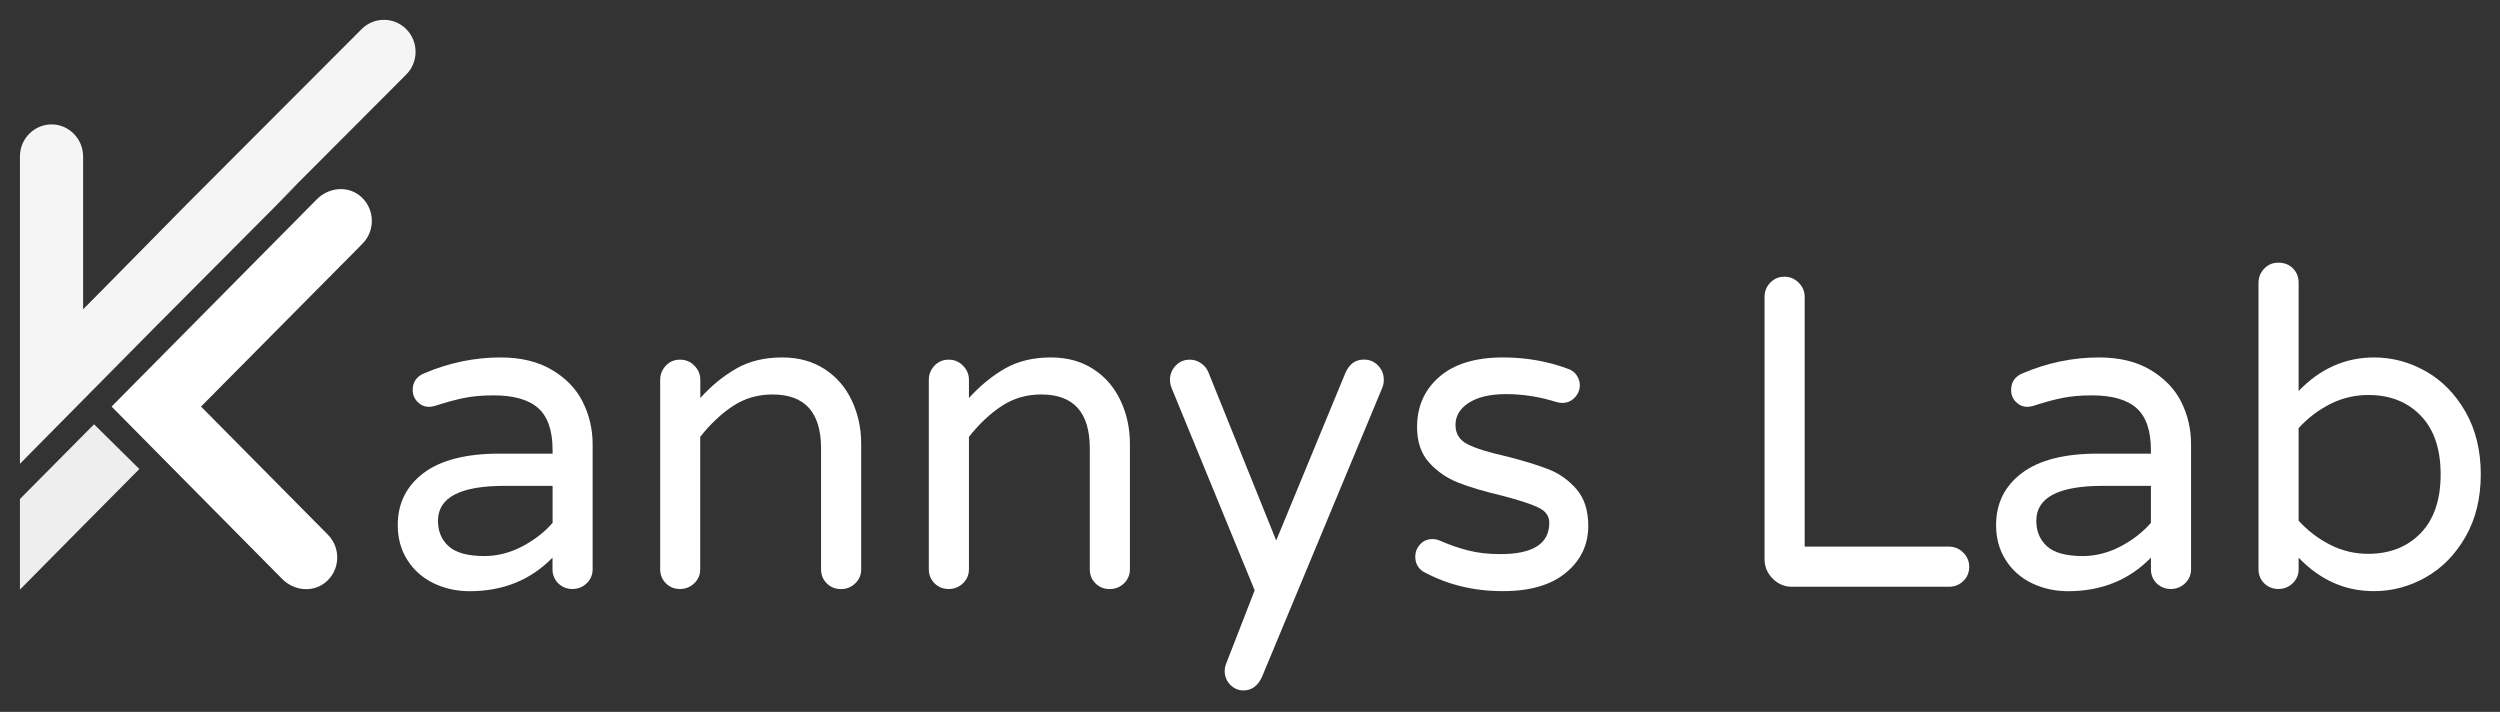
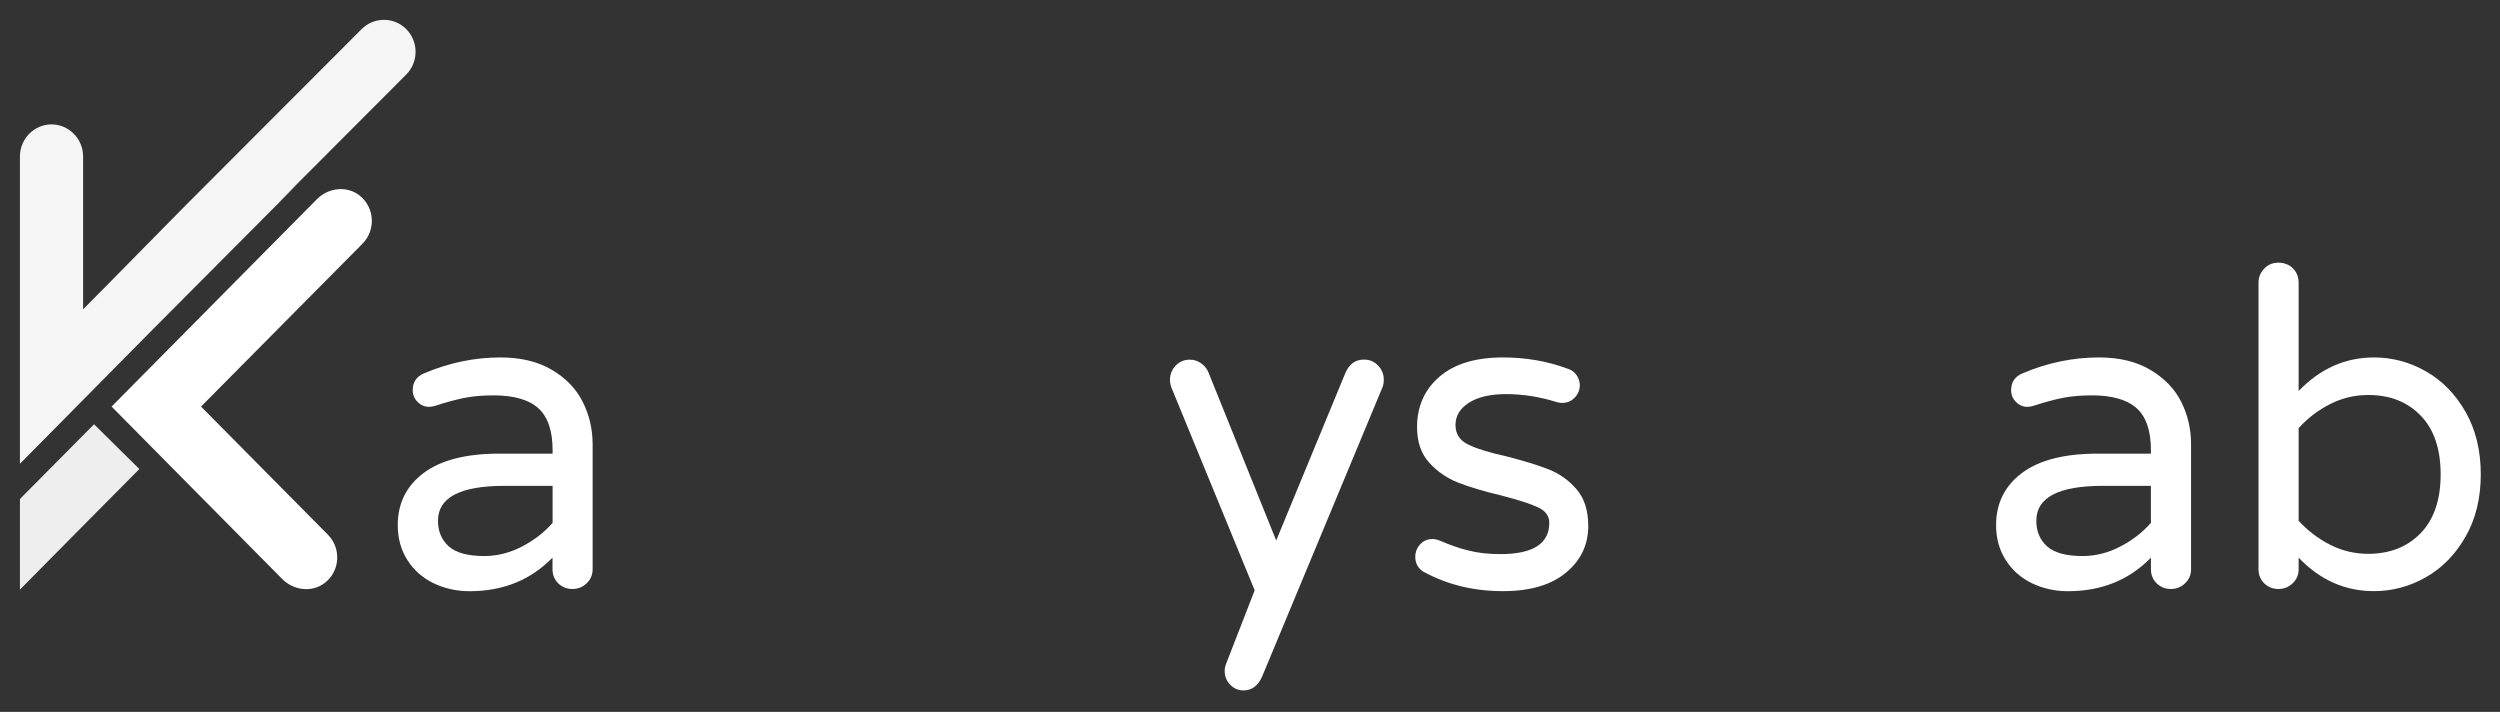
<svg xmlns="http://www.w3.org/2000/svg" version="1.1" id="Layer_1" x="0px" y="0px" viewBox="0 0 2809.5 800" style="enable-background:new 0 0 2809.5 800;" xml:space="preserve">
  <rect x="0" y="0" width="2809.5" height="800" fill="#333333" stroke="none" />
  <style type="text/css">
	.st0{display:none;}
	.st1{display:inline;fill:#282828;}
	.st2{display:inline;fill:#353535;}
	.st3{display:inline;fill:#4C4C4C;}
	.st4{fill:#FFFFFF;}
	.st5{display:inline;fill:#0F74A3;}
	.st6{display:inline;fill:#1290CB;}
	.st7{display:inline;fill:#53ABD5;}
	.st8{fill:#EEEEEE;}
	.st9{fill:#F5F5F5;}
</style>
  <g class="st0">
    <path class="st1" d="M3.3,601L-66,671l-81.6,82.4V639l92.8-93.6l0.7-0.7c0.1-0.1,0.3-0.1,0.5,0L3.3,601z" />
-     <path class="st2" d="M281.7,255.3c-16.1-12.7-39.5-9.9-53.9,4.7l-9.4,9.5l0,0L-31.5,521.8c-0.1,0.1-0.1,0.3,0,0.5L59,613.8L184,740   c14.5,14.6,37.8,17.4,53.9,4.7c19.3-15.2,20.6-43.7,3.8-60.6L81.5,522.3c-0.1-0.1-0.1-0.3,0-0.5l197.2-199l0,0l6.8-6.9   C302.3,299,301,270.5,281.7,255.3z" />
-     <path class="st3" d="M340.8,45.2c-15.5-15.7-41-15.7-56.5,0L62.1,267.6l0,0l-98.6,100l0,0l-31.2,31.6V206c0-22.2-18-40.4-40-40.4   s-40,18.2-40,40.4v388.5l79.9-80.9l87.8-88.8l0.5-0.5l182.7-183.5l-26,25.4l0,0l163.5-163.7C356.4,86.6,356.4,60.9,340.8,45.2z" />
  </g>
  <g>
    <path class="st4" d="M487.4,655.5c-12.4-6-22.2-14.6-29.5-26c-7.3-11.4-10.9-24.5-10.9-39.4c0-24.5,9.7-43.9,29-58.5   c19.3-14.5,47.7-21.8,85-21.8h60v-4c0-21.8-5.4-37.5-16.1-47.1c-10.7-9.6-27.5-14.4-50.3-14.4c-12.6,0-23.7,1-33.5,3   c-9.7,2-20.6,5-32.5,8.9c-2.7,0.7-4.8,1-6.4,1c-5,0-9.2-1.8-12.9-5.5c-3.6-3.6-5.5-8.1-5.5-13.4c0-8.9,4.3-15.2,12.9-18.8   c28.1-11.9,56.7-17.8,85.7-17.8c22.8,0,42,4.6,57.7,13.9c15.7,9.2,27.3,21.2,34.7,35.9c7.4,14.7,11.2,30.6,11.2,47.8v140.3   c0,6.3-2.2,11.6-6.7,15.9s-9.8,6.4-16.1,6.4c-6.3,0-11.6-2.2-15.9-6.4c-4.3-4.3-6.4-9.6-6.4-15.9v-12.9   c-24.5,25.1-55.5,37.7-93.2,37.7C513.2,664.4,499.8,661.4,487.4,655.5z M586.8,614.1c13.5-7.1,25-15.9,34.2-26.5v-41.6h-54   c-49.9,0-74.8,13.1-74.8,39.2c0,11.9,4,21.5,12.1,28.8c8.1,7.3,21.6,10.9,40.4,10.9C559.2,624.8,573.2,621.2,586.8,614.1z" />
-     <path class="st4" d="M748.3,655.5c-4.3-4.3-6.4-9.6-6.4-15.9V427c0-6.3,2.2-11.6,6.4-16.1s9.6-6.7,15.9-6.7   c6.3,0,11.7,2.2,16.1,6.7c4.5,4.5,6.7,9.8,6.7,16.1v20.3c12.5-13.9,26.1-24.9,40.6-33.2c14.5-8.3,31.7-12.4,51.5-12.4   c18.2,0,33.9,4.3,47.3,12.9c13.4,8.6,23.6,20.3,30.7,35.2c7.1,14.9,10.7,31.2,10.7,49.1v140.8c0,6.3-2.2,11.6-6.7,15.9   s-9.8,6.4-16.1,6.4c-6.3,0-11.6-2.2-15.9-6.4c-4.3-4.3-6.4-9.6-6.4-15.9V503.8c0-40.3-18.2-60.5-54.5-60.5   c-16.5,0-31.3,4.3-44.4,12.9c-13.1,8.6-25.4,20.2-36.9,34.7v148.7c0,6.3-2.2,11.6-6.7,15.9s-9.8,6.4-16.1,6.4   C757.9,661.9,752.6,659.8,748.3,655.5z" />
-     <path class="st4" d="M1050.2,655.5c-4.3-4.3-6.4-9.6-6.4-15.9V427c0-6.3,2.2-11.6,6.4-16.1c4.3-4.5,9.6-6.7,15.9-6.7   c6.3,0,11.7,2.2,16.1,6.7s6.7,9.8,6.7,16.1v20.3c12.6-13.9,26.1-24.9,40.6-33.2c14.5-8.3,31.7-12.4,51.6-12.4   c18.2,0,33.9,4.3,47.3,12.9c13.4,8.6,23.6,20.3,30.7,35.2c7.1,14.9,10.7,31.2,10.7,49.1v140.8c0,6.3-2.2,11.6-6.7,15.9   s-9.8,6.4-16.1,6.4c-6.3,0-11.6-2.2-15.9-6.4c-4.3-4.3-6.4-9.6-6.4-15.9V503.8c0-40.3-18.2-60.5-54.5-60.5   c-16.5,0-31.3,4.3-44.4,12.9c-13.1,8.6-25.4,20.2-36.9,34.7v148.7c0,6.3-2.2,11.6-6.7,15.9s-9.8,6.4-16.1,6.4   C1059.8,661.9,1054.5,659.8,1050.2,655.5z" />
    <path class="st4" d="M1382.5,769.5c-4.1-4.3-6.2-9.4-6.2-15.4c0-2.7,0.5-5.3,1.5-7.9l32.2-82.8l-93.2-227c-1.3-3.3-2-6.4-2-9.4   c0-6.3,2.2-11.6,6.4-16.1c4.3-4.5,9.6-6.7,15.9-6.7c4.6,0,8.8,1.3,12.6,4c3.8,2.6,6.5,6,8.2,9.9l76.3,189.3l77.8-188.4   c4.3-9.9,11.2-14.9,20.8-14.9c6.3,0,11.6,2.2,15.9,6.7c4.3,4.5,6.4,9.8,6.4,16.1c0,3-0.5,5.8-1.5,8.4l-135.3,325.2   c-4.6,10.2-11.6,15.4-20.8,15.4C1391.7,775.9,1386.7,773.8,1382.5,769.5z" />
    <path class="st4" d="M1598.9,642.1c-5.6-4-8.4-9.4-8.4-16.4c0-5.3,1.8-9.9,5.4-13.9c3.6-4,8.3-6,13.9-6c3,0,5.9,0.7,8.9,2   c10.6,4.6,21.1,8.3,31.7,10.9c10.6,2.7,22.5,4,35.7,4c36.7,0,55-11.7,55-35.2c0-7.6-4.2-13.4-12.6-17.3c-8.4-4-22.2-8.4-41.4-13.4   c-19.5-4.6-35.6-9.4-48.3-14.4c-12.7-5-23.6-12.5-32.7-22.5c-9.1-10.1-13.6-23.4-13.6-39.9c0-23.1,8.3-42,25-56.5   c16.7-14.5,40.6-21.8,71.6-21.8c25.4,0,49.4,4.1,71.9,12.4c4.6,1.3,8.2,3.8,10.7,7.4c2.5,3.6,3.7,7.4,3.7,11.4   c0,5.3-1.9,9.9-5.7,13.9c-3.8,4-8.5,6-14.1,6c-1.7,0-3.8-0.3-6.4-1c-19.2-6-38-8.9-56.5-8.9c-17.8,0-31.8,3.2-41.9,9.7   c-10.1,6.4-15.1,14.8-15.1,25c0,9.9,4.6,17.2,13.9,21.8c9.2,4.6,23.6,9.1,43.1,13.4c19.5,5,35.3,9.8,47.6,14.6   c12.2,4.8,22.7,12.3,31.5,22.5c8.8,10.2,13.1,24,13.1,41.1c0,21.2-8.3,38.7-25,52.5c-16.7,13.9-40.2,20.8-70.6,20.8   C1656,664.4,1626,657,1598.9,642.1z" />
-     <path class="st4" d="M1992.2,650.3c-6.1-6.1-9.2-13.5-9.2-22.1V333.8c0-6.3,2.1-11.6,6.4-16.1s9.6-6.7,15.9-6.7   c6.3,0,11.6,2.2,16.1,6.7c4.5,4.5,6.7,9.8,6.7,16.1v280.5h162.1c6.3,0,11.6,2.2,16.1,6.7s6.7,9.8,6.7,16.1c0,6.3-2.2,11.6-6.7,15.9   c-4.5,4.3-9.8,6.4-16.1,6.4h-176C2005.6,659.5,1998.3,656.4,1992.2,650.3z" />
    <path class="st4" d="M2283.6,655.5c-12.4-6-22.2-14.6-29.5-26c-7.3-11.4-10.9-24.5-10.9-39.4c0-24.5,9.7-43.9,29-58.5   c19.3-14.5,47.7-21.8,85-21.8h60v-4c0-21.8-5.4-37.5-16.1-47.1c-10.7-9.6-27.5-14.4-50.3-14.4c-12.6,0-23.7,1-33.5,3   s-20.6,5-32.5,8.9c-2.6,0.7-4.8,1-6.4,1c-5,0-9.2-1.8-12.9-5.5c-3.6-3.6-5.4-8.1-5.4-13.4c0-8.9,4.3-15.2,12.9-18.8   c28.1-11.9,56.7-17.8,85.8-17.8c22.8,0,42.1,4.6,57.7,13.9s27.3,21.2,34.7,35.9c7.4,14.7,11.1,30.6,11.1,47.8v140.3   c0,6.3-2.2,11.6-6.7,15.9s-9.8,6.4-16.1,6.4c-6.3,0-11.6-2.2-15.9-6.4c-4.3-4.3-6.4-9.6-6.4-15.9v-12.9   c-24.5,25.1-55.5,37.7-93.2,37.7C2309.4,664.4,2296,661.4,2283.6,655.5z M2383,614.1c13.6-7.1,24.9-15.9,34.2-26.5v-41.6h-54   c-49.9,0-74.8,13.1-74.8,39.2c0,11.9,4,21.5,12.1,28.8c8.1,7.3,21.6,10.9,40.4,10.9C2355.4,624.8,2369.4,621.2,2383,614.1z" />
    <path class="st4" d="M2583.2,626.7v12.9c0,6.3-2.2,11.6-6.7,15.9s-9.8,6.4-16.1,6.4c-6.3,0-11.6-2.2-15.9-6.4   c-4.3-4.3-6.4-9.6-6.4-15.9V318c0-6.3,2.1-11.6,6.4-16.1s9.6-6.7,15.9-6.7c6.6,0,12.1,2.1,16.4,6.4c4.3,4.3,6.4,9.8,6.4,16.4v121.4   c24.1-25.1,52.4-37.7,84.8-37.7c20.5,0,39.9,5.2,58.2,15.6c18.3,10.4,33.2,25.6,44.6,45.6c11.4,20,17.1,43.4,17.1,70.1   c0,26.8-5.7,50.2-17.1,70.1c-11.4,20-26.3,35.2-44.6,45.6s-37.8,15.6-58.2,15.6C2635.6,664.4,2607.3,651.9,2583.2,626.7z    M2720.5,599c14.9-15.5,22.3-37.5,22.3-65.9c0-28.4-7.4-50.4-22.3-65.9c-14.9-15.5-34.5-23.3-59-23.3c-15.2,0-29.5,3.4-42.9,10.2   c-13.4,6.8-25.2,15.8-35.4,27v104.1c10.2,11.2,22.1,20.2,35.4,27c13.4,6.8,27.7,10.2,42.9,10.2C2686,622.3,2705.6,614.5,2720.5,599   z" />
  </g>
  <g class="st0">
    <path class="st5" d="M3.1,600.1l-69.3,69.8l-81.4,82.3V638l92.7-93.4l0.7-0.7c0.1-0.1,0.3-0.1,0.5,0L3.1,600.1z" />
    <path class="st6" d="M281,255c-16.1-12.7-39.4-9.9-53.9,4.7l-9.4,9.5l0,0L-31.7,521c-0.1,0.1-0.1,0.3,0,0.5l90.3,91.4l124.8,126   c14.4,14.6,37.7,17.3,53.9,4.7c19.3-15.1,20.5-43.6,3.8-60.5L81.1,521.5c-0.1-0.1-0.1-0.3,0-0.5l196.9-198.7l0,0l6.8-6.9   C301.5,298.6,300.2,270.1,281,255z" />
    <path class="st7" d="M340,45.1c-15.5-15.7-40.9-15.7-56.4,0L61.7,267.2l0,0L-36.6,367l0,0l-31.2,31.6V205.7   c0-22.2-18-40.4-39.9-40.4s-39.9,18.2-39.9,40.4v387.9l79.8-80.8l87.6-88.6l0.5-0.5l182.4-183.2l-26,25.3l0,0L340,102.2   C355.5,86.5,355.5,60.8,340,45.1z" />
  </g>
  <g>
    <path class="st8" d="M156.6,527.1l-61.7,62.2l-72.5,73.3V560.8l82.5-83.2l0.6-0.6c0.1-0.1,0.3-0.1,0.4,0L156.6,527.1z" />
    <path class="st4" d="M404.1,219.7c-14.4-11.3-35.1-8.8-48,4.2l-8.4,8.5l0,0L125.6,456.7c-0.1,0.1-0.1,0.3,0,0.4l80.5,81.4   l111.1,112.2c12.9,13,33.6,15.5,48,4.2c17.2-13.5,18.3-38.8,3.4-53.9L226.1,457.1c-0.1-0.1-0.1-0.3,0-0.4l175.4-176.9l0,0l6-6.1   C422.4,258.6,421.2,233.2,404.1,219.7z" />
    <path class="st9" d="M456.6,32.8c-13.8-14-36.4-14-50.3,0L208.8,230.6l0,0l-87.6,88.9l0,0l-27.8,28.1V175.8c0-19.8-16-36-35.5-36   s-35.5,16.2-35.5,36v345.4l71.1-71.9l78-78.9l0.5-0.5l162.5-163.2l-23.2,22.6l0,0L456.6,83.7C470.5,69.7,470.5,46.8,456.6,32.8z" />
  </g>
</svg>